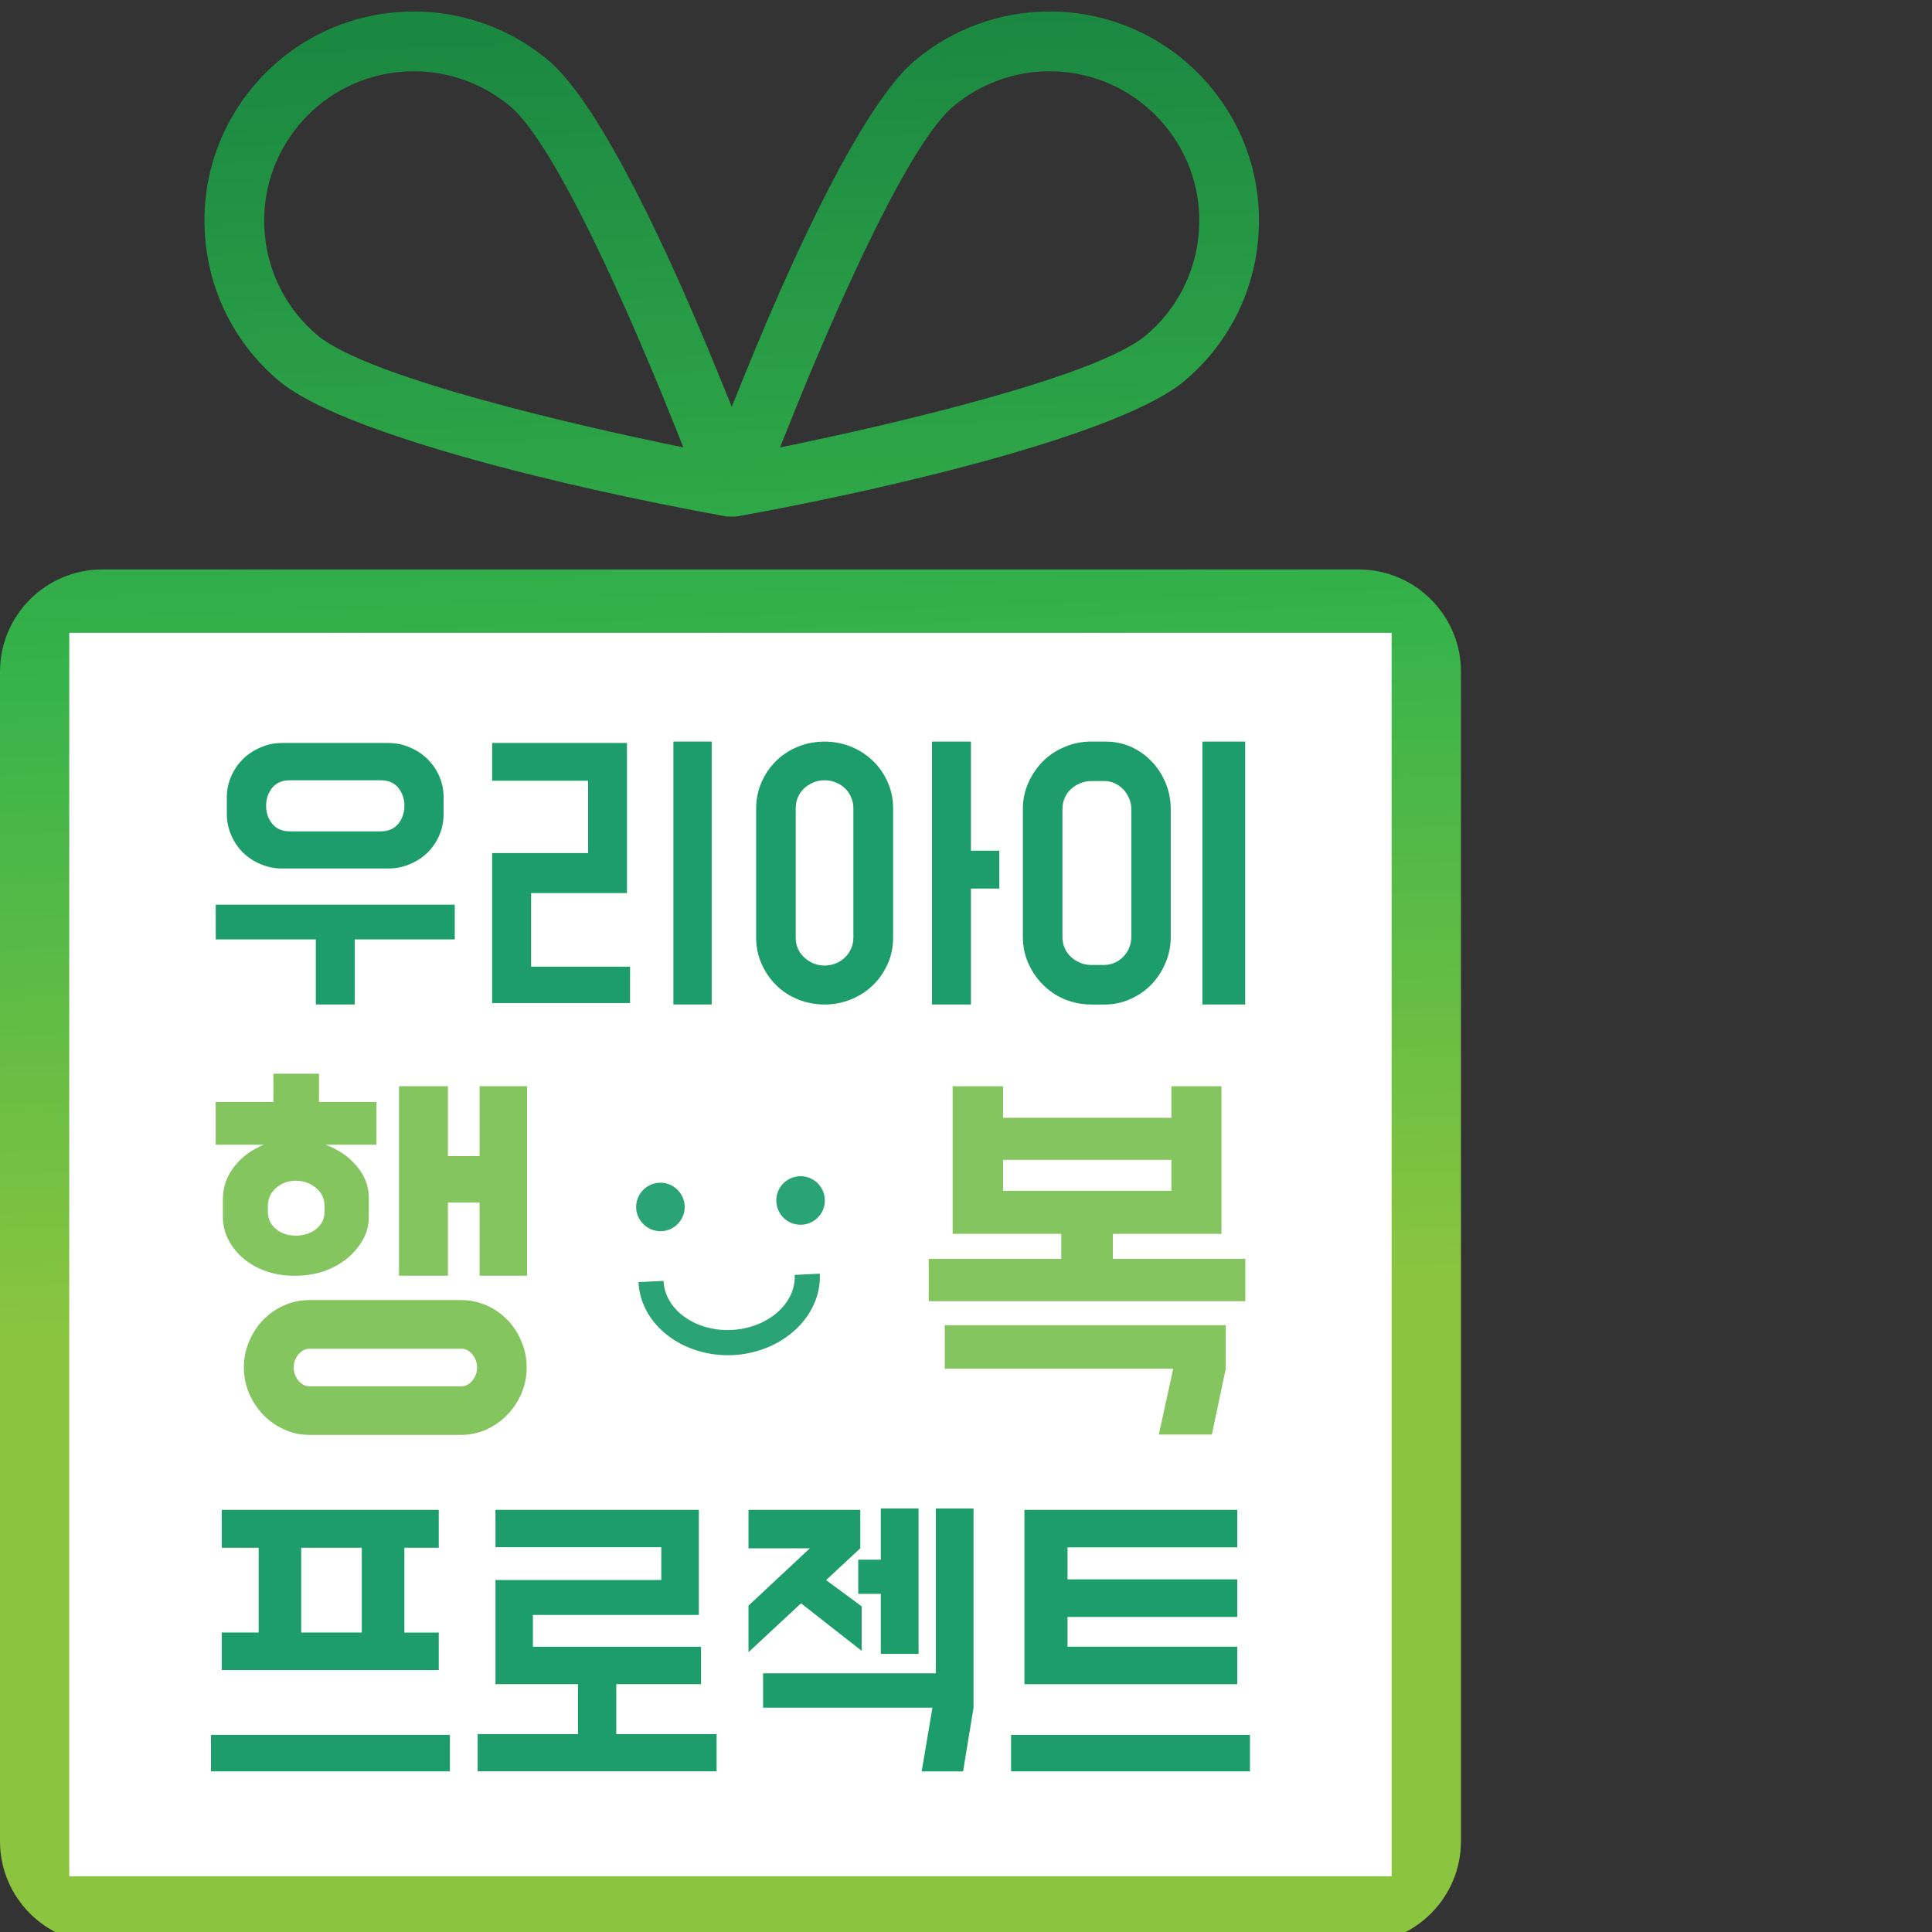
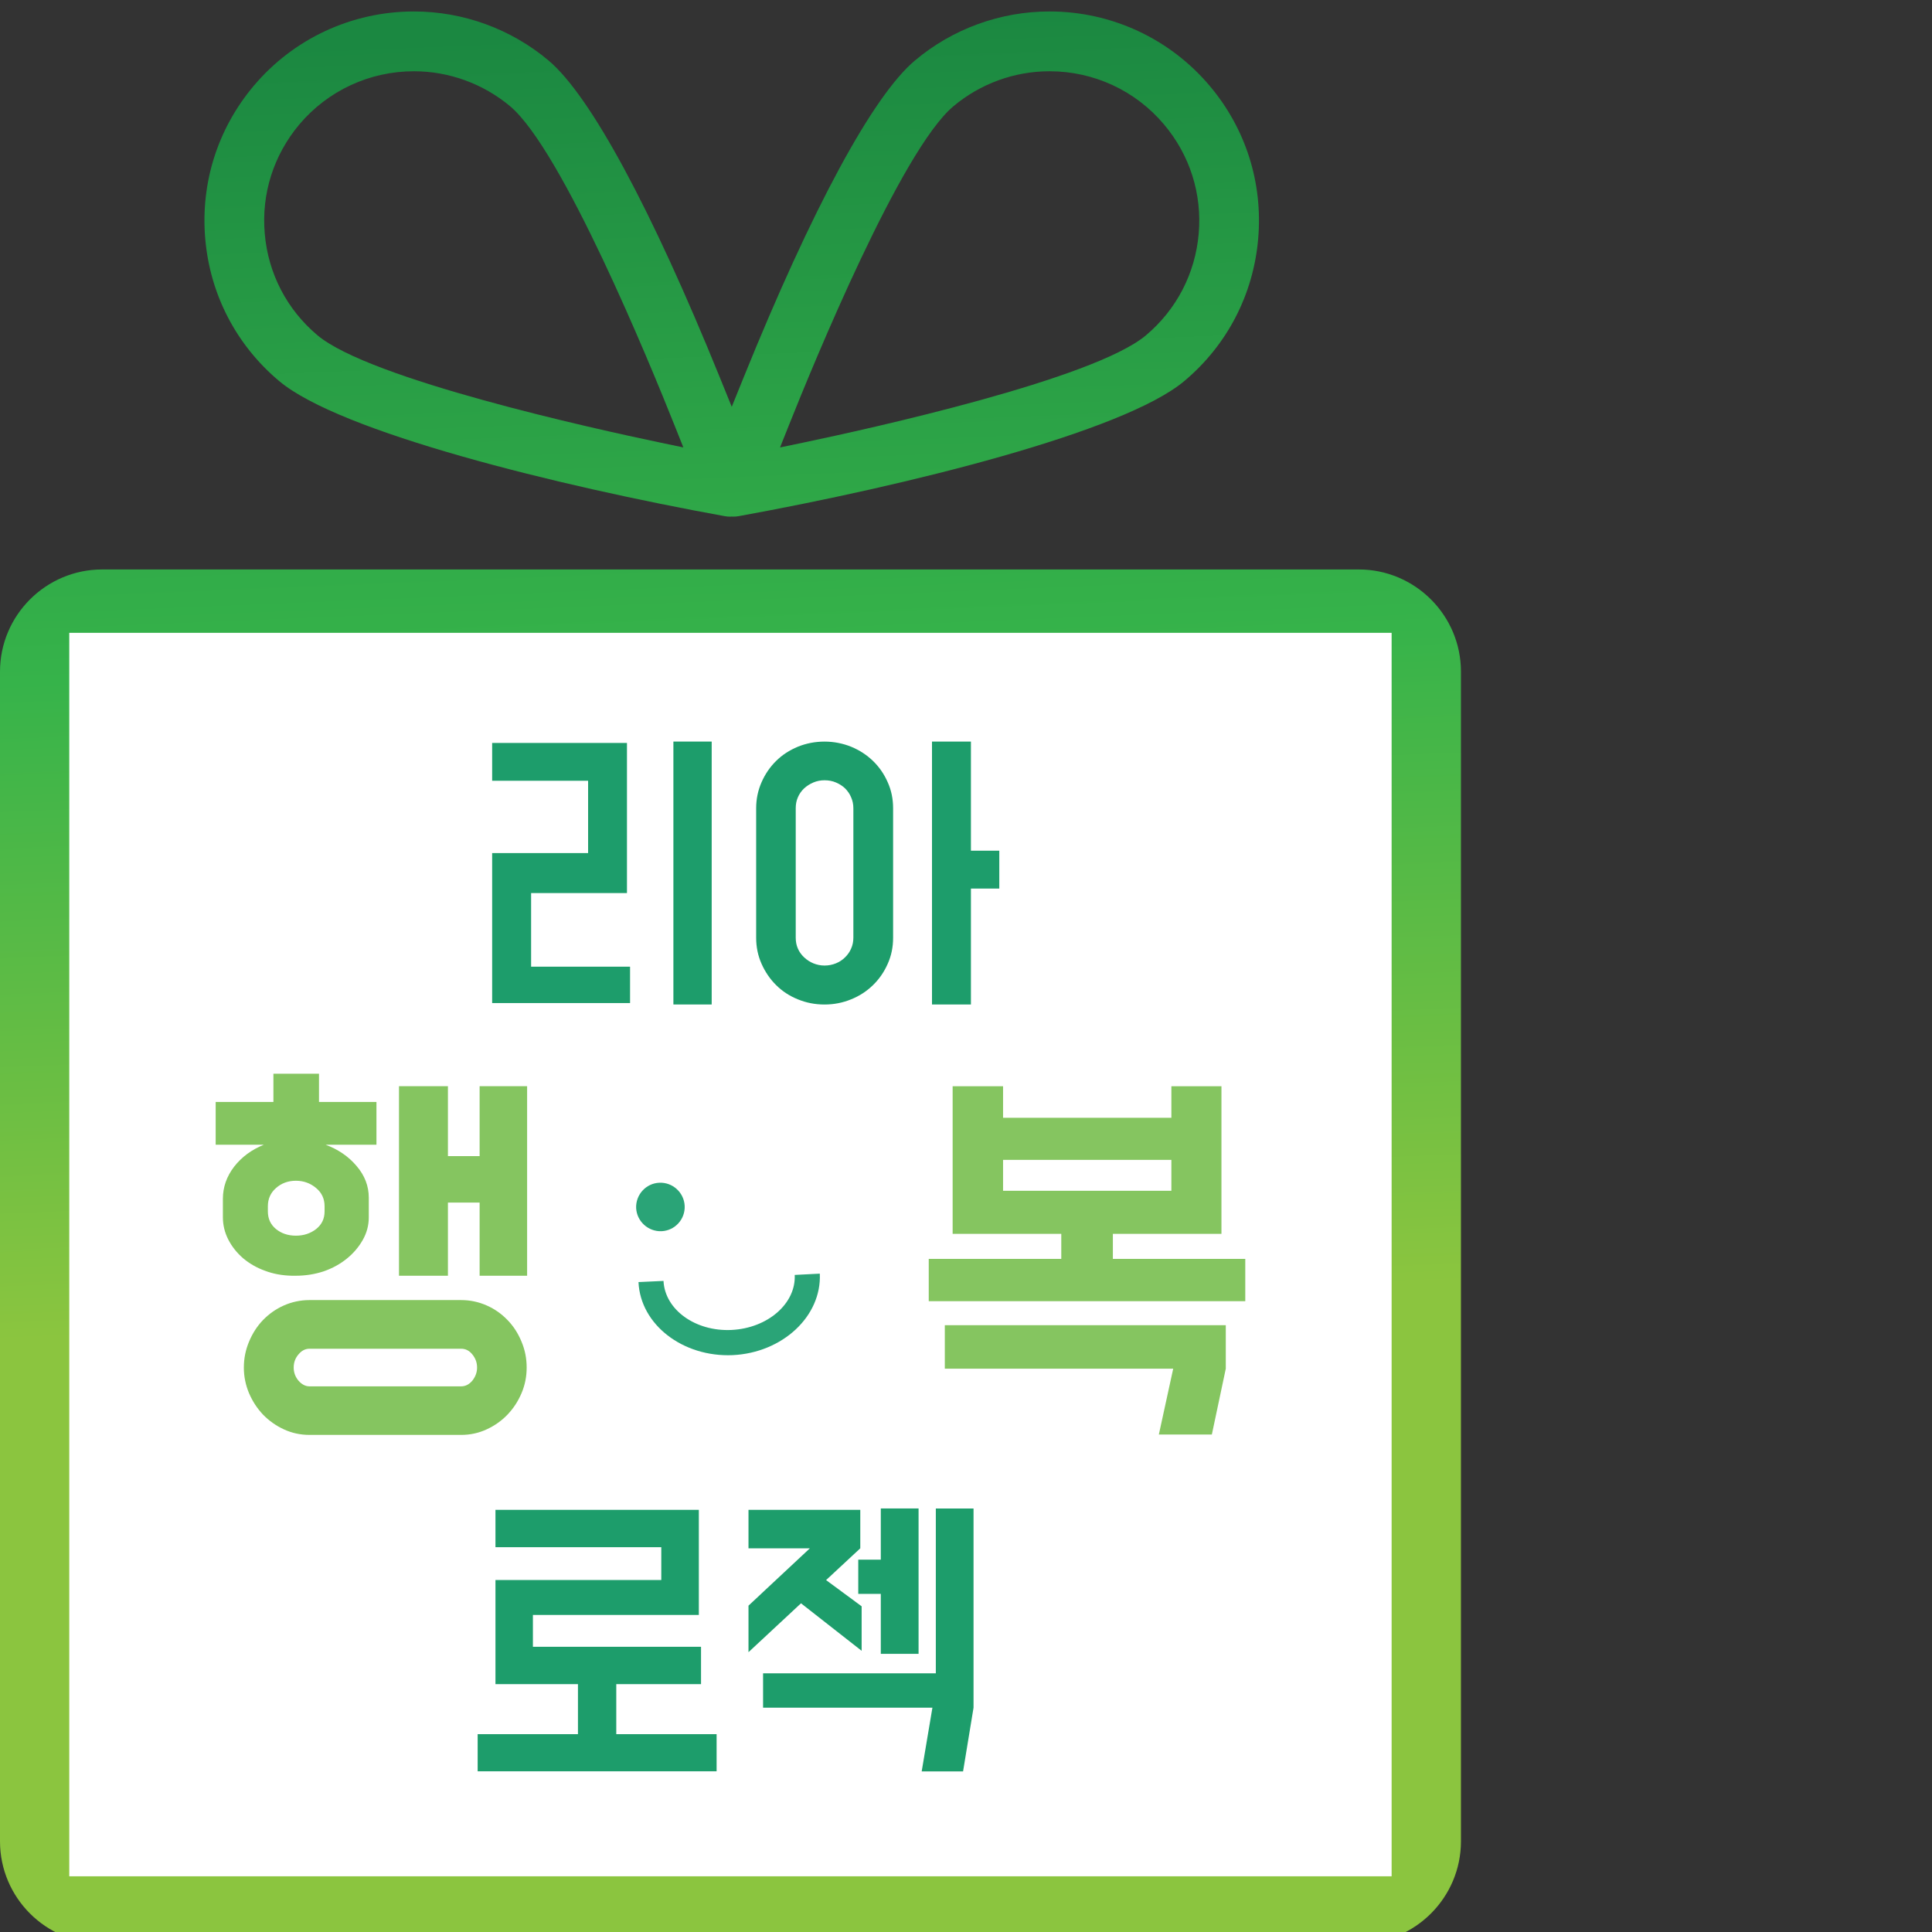
<svg xmlns="http://www.w3.org/2000/svg" version="1.1" id="Layer_1" x="0px" y="0px" width="60px" height="60px" viewBox="0 0 60 60" enable-background="new 0 0 60 60" xml:space="preserve">
  <rect x="0" y="0" width="60" height="60" fill="#333333" stroke="none" />
  <g>
    <linearGradient id="SVGID_1_" gradientUnits="userSpaceOnUse" x1="21.083" y1="-0.248" x2="23.039" y2="47.677">
      <stop offset="0" style="stop-color:#1B8841" />
      <stop offset="0.43" style="stop-color:#36B34A" />
      <stop offset="0.855" style="stop-color:#8BC53F" />
    </linearGradient>
    <path fill="url(#SVGID_1_)" d="M3.174,60.356C1.424,60.356,0,58.933,0,57.183V20.859c0-1.75,1.424-3.174,3.174-3.174h39.022   c1.75,0,3.175,1.424,3.175,3.174v36.323c0,1.75-1.425,3.174-3.175,3.174H3.174z" />
    <linearGradient id="SVGID_2_" gradientUnits="userSpaceOnUse" x1="22.48" y1="0.858" x2="24.411" y2="48.177">
      <stop offset="0" style="stop-color:#1B8841" />
      <stop offset="0.43" style="stop-color:#36B34A" />
      <stop offset="0.855" style="stop-color:#8BC53F" />
    </linearGradient>
    <path fill="url(#SVGID_2_)" d="M22.673,16.045c-0.056,0-0.111-0.005-0.165-0.015c-5.208-0.945-11.958-2.612-13.841-4.198   c-1.33-1.118-2.145-2.687-2.293-4.418C6.225,5.686,6.758,4,7.876,2.67c1.236-1.47,3.052-2.314,4.979-2.314   c1.527,0,3.013,0.541,4.181,1.523c1.301,1.096,3.192,4.598,5.326,9.86l0.363,0.895l0.362-0.895c2.13-5.262,4.021-8.762,5.325-9.858   c1.168-0.984,2.652-1.525,4.181-1.525c1.927,0,3.742,0.845,4.981,2.317c1.117,1.326,1.649,3.01,1.5,4.741s-0.962,3.301-2.292,4.418   c-1.886,1.587-8.636,3.253-13.843,4.198c-0.049,0.009-0.1,0.014-0.155,0.014l-0.07-0.002L22.673,16.045z M12.855,2.213   c-1.377,0-2.674,0.602-3.56,1.653c-0.8,0.954-1.181,2.157-1.073,3.39c0.106,1.238,0.688,2.359,1.638,3.157   c1.624,1.365,8.562,2.896,10.649,3.333l0.713,0.149l-0.27-0.677c-0.789-1.981-3.49-8.552-5.11-9.919   C15.003,2.598,13.942,2.213,12.855,2.213z M32.593,2.213c-1.091,0-2.151,0.387-2.986,1.089c-1.618,1.359-4.322,7.934-5.112,9.917   l-0.27,0.677l0.714-0.149c2.088-0.437,9.027-1.968,10.649-3.333c0.949-0.798,1.531-1.919,1.639-3.157   c0.107-1.235-0.274-2.438-1.074-3.388C35.27,2.816,33.972,2.213,32.593,2.213z" />
    <rect x="2.151" y="19.653" fill="#FFFFFF" width="41.067" height="38.617" />
    <g>
      <g>
        <g>
-           <circle fill="#2AA477" cx="24.862" cy="37.282" r="0.754" />
          <path fill="#2AA477" d="M21.263,37.446c0.021,0.418-0.302,0.771-0.717,0.79c-0.417,0.017-0.768-0.306-0.79-0.717      c-0.017-0.416,0.304-0.77,0.719-0.788C20.89,36.712,21.242,37.035,21.263,37.446z" />
          <path fill="#2AA477" d="M22.754,42.085c-1.55,0.067-2.866-0.949-2.925-2.269l0.777-0.036c0.042,0.893,0.989,1.577,2.113,1.523      c1.123-0.055,2.003-0.819,1.962-1.709l0.779-0.04C25.521,40.873,24.308,42.01,22.754,42.085z" />
        </g>
      </g>
      <g>
-         <path fill="#1D9D6B" d="M14.123,28.096v1.079h-3.106v2.021H9.808v-2.021H6.7v-1.079H14.123z M7.044,24.756     c0-0.231,0.048-0.444,0.138-0.652c0.088-0.202,0.211-0.378,0.364-0.532c0.156-0.152,0.34-0.273,0.549-0.361     c0.21-0.092,0.432-0.137,0.668-0.137h3.296c0.236,0,0.458,0.045,0.667,0.137c0.21,0.087,0.394,0.209,0.55,0.361     c0.154,0.154,0.277,0.331,0.365,0.532c0.091,0.208,0.135,0.421,0.135,0.652v0.536c0,0.231-0.044,0.446-0.135,0.651     c-0.087,0.205-0.21,0.384-0.365,0.537c-0.156,0.149-0.339,0.271-0.55,0.358c-0.209,0.089-0.431,0.134-0.667,0.134H8.764     c-0.237,0-0.458-0.045-0.668-0.134c-0.209-0.087-0.394-0.209-0.549-0.358c-0.152-0.153-0.276-0.333-0.364-0.537     c-0.089-0.206-0.138-0.42-0.138-0.651V24.756z M8.264,25.026c0,0.211,0.063,0.399,0.188,0.554     c0.129,0.159,0.312,0.239,0.552,0.239h2.814c0.242,0,0.426-0.08,0.554-0.239c0.124-0.154,0.188-0.343,0.188-0.554     c0-0.215-0.064-0.399-0.188-0.559c-0.127-0.155-0.312-0.235-0.554-0.235H9.003c-0.24,0-0.423,0.08-0.552,0.235     C8.327,24.627,8.264,24.811,8.264,25.026z" />
        <path fill="#1D9D6B" d="M19.471,23.074v4.661h-2.977v2.286h3.073v1.13h-4.283v-4.658h2.98v-2.246h-2.98v-1.174H19.471z      M22.102,31.195h-1.189v-8.165h1.189V31.195z" />
        <path fill="#1D9D6B" d="M25.606,23.031c0.293,0,0.569,0.056,0.826,0.159c0.261,0.108,0.484,0.253,0.679,0.441     c0.192,0.186,0.346,0.407,0.457,0.661c0.114,0.252,0.168,0.521,0.168,0.81v4.021c0,0.288-0.054,0.557-0.168,0.81     c-0.111,0.253-0.265,0.475-0.457,0.661c-0.194,0.189-0.418,0.336-0.679,0.441c-0.257,0.106-0.533,0.161-0.826,0.161     c-0.295,0-0.571-0.055-0.828-0.161c-0.26-0.104-0.484-0.252-0.674-0.441c-0.189-0.186-0.34-0.408-0.453-0.661     c-0.112-0.252-0.168-0.521-0.168-0.81v-4.021c0-0.289,0.057-0.558,0.168-0.81c0.112-0.254,0.263-0.475,0.453-0.661     c0.189-0.188,0.414-0.333,0.674-0.441C25.035,23.086,25.312,23.031,25.606,23.031z M25.606,24.232     c-0.121,0-0.233,0.021-0.345,0.068c-0.109,0.046-0.206,0.108-0.289,0.184c-0.083,0.079-0.147,0.169-0.194,0.279     c-0.046,0.104-0.066,0.217-0.066,0.338v4.021c0,0.119,0.021,0.234,0.066,0.335c0.047,0.108,0.111,0.196,0.194,0.273     c0.083,0.08,0.18,0.142,0.289,0.188c0.111,0.044,0.224,0.068,0.345,0.068c0.127,0,0.243-0.024,0.353-0.068     c0.11-0.045,0.207-0.108,0.286-0.188c0.078-0.077,0.143-0.165,0.188-0.273c0.046-0.101,0.069-0.216,0.069-0.335v-4.021     c0-0.121-0.023-0.235-0.069-0.338c-0.045-0.11-0.109-0.2-0.188-0.279c-0.079-0.076-0.176-0.138-0.286-0.184     C25.85,24.253,25.733,24.232,25.606,24.232z M30.153,26.42h0.881v1.175h-0.881v3.6h-1.209v-8.165h1.209V26.42z" />
-         <path fill="#1D9D6B" d="M34.347,23.031c0.281,0,0.545,0.058,0.789,0.168c0.244,0.113,0.459,0.265,0.64,0.46     c0.182,0.19,0.321,0.412,0.427,0.667c0.104,0.252,0.155,0.521,0.155,0.802v3.971c0,0.281-0.053,0.548-0.161,0.8     c-0.104,0.253-0.25,0.476-0.435,0.671c-0.184,0.192-0.403,0.343-0.651,0.454c-0.251,0.114-0.516,0.172-0.8,0.172h-0.422     c-0.294,0-0.57-0.057-0.827-0.163c-0.261-0.109-0.484-0.262-0.672-0.451c-0.189-0.188-0.342-0.413-0.453-0.663     c-0.113-0.253-0.171-0.526-0.171-0.82v-3.971c0-0.294,0.058-0.566,0.171-0.819c0.111-0.253,0.264-0.474,0.453-0.667     c0.188-0.188,0.411-0.335,0.672-0.445c0.257-0.111,0.533-0.167,0.827-0.167H34.347z M33.889,24.256     c-0.119,0-0.234,0.024-0.343,0.069c-0.109,0.045-0.208,0.108-0.291,0.186c-0.083,0.077-0.147,0.169-0.193,0.276     c-0.047,0.107-0.067,0.221-0.067,0.341v3.971c0,0.118,0.021,0.231,0.067,0.34c0.046,0.106,0.11,0.197,0.193,0.274     c0.083,0.079,0.182,0.142,0.291,0.186c0.108,0.046,0.224,0.069,0.343,0.069h0.389c0.12,0,0.233-0.023,0.338-0.069     c0.104-0.044,0.191-0.108,0.269-0.187c0.08-0.081,0.143-0.176,0.184-0.28c0.043-0.106,0.065-0.219,0.065-0.333v-3.971     c0-0.118-0.022-0.226-0.065-0.328c-0.041-0.102-0.102-0.194-0.176-0.277c-0.075-0.079-0.165-0.144-0.268-0.195     c-0.106-0.047-0.214-0.072-0.328-0.072H33.889z M38.67,31.195h-1.329v-8.165h1.329V31.195z" />
      </g>
      <g>
-         <path fill="#1D9D6B" d="M13.972,53.879v1.132H6.552v-1.132H13.972z M13.626,51.865H6.887v-1.166h1.146v-2.632H6.887V46.89h6.739     v1.178h-1.068v2.632h1.068V51.865z M9.354,50.699h1.882v-2.632H9.354V50.699z" />
        <path fill="#1D9D6B" d="M17.949,53.856v-1.553h-2.562v-3.234h5.15v-1.02h-5.15v-1.16h6.316v3.264H16.55v0.989h5.221v1.161h-2.632     v1.553h3.116v1.154h-7.421v-1.154H17.949z" />
        <path fill="#1D9D6B" d="M26.717,46.89v1.194l-1.062,0.987l1.104,0.814v1.382l-1.883-1.475l-1.631,1.518v-1.445l1.906-1.781     h-1.906V46.89H26.717z M29.063,51.965v-5.117h1.171v6.186l-0.325,1.978h-1.285l0.333-1.978h-5.259v-1.068H29.063z M27.354,49.499     h-0.7v-1.062h0.7v-1.59h1.173v4.515h-1.173V49.499z" />
-         <path fill="#1D9D6B" d="M38.818,53.879v1.132H31.4v-1.132H38.818z M38.424,46.89v1.165h-5.271v0.993h5.271v1.167h-5.271v0.925     h5.271v1.164h-6.609V46.89H38.424z" />
      </g>
      <g>
        <path fill="#85C560" d="M9.907,34.223h1.784v1.328h-1.577c0.388,0.145,0.709,0.363,0.959,0.659     c0.252,0.293,0.38,0.621,0.38,0.987v0.607c0,0.251-0.063,0.484-0.185,0.7c-0.122,0.217-0.284,0.41-0.492,0.58     c-0.207,0.169-0.444,0.3-0.719,0.397c-0.275,0.091-0.566,0.138-0.869,0.138H9.063c-0.3-0.007-0.58-0.058-0.835-0.155     c-0.262-0.094-0.485-0.226-0.682-0.391c-0.195-0.171-0.346-0.362-0.457-0.579c-0.11-0.217-0.167-0.447-0.167-0.69v-0.572     c0-0.367,0.119-0.699,0.35-1.001c0.233-0.299,0.541-0.527,0.922-0.681H6.698v-1.328h1.793v-0.877h1.416V34.223z M14.321,40.375     c0.282,0,0.546,0.058,0.793,0.167c0.248,0.109,0.465,0.263,0.646,0.452c0.184,0.188,0.328,0.411,0.435,0.67     c0.108,0.256,0.161,0.52,0.161,0.808c0,0.276-0.052,0.543-0.161,0.798c-0.107,0.251-0.251,0.47-0.435,0.663     c-0.181,0.189-0.398,0.343-0.646,0.457c-0.248,0.115-0.511,0.172-0.793,0.172H9.61c-0.28,0-0.546-0.057-0.794-0.172     c-0.247-0.114-0.463-0.268-0.647-0.457c-0.182-0.193-0.326-0.412-0.434-0.663c-0.107-0.255-0.162-0.521-0.162-0.798     c0-0.288,0.055-0.552,0.162-0.808c0.108-0.259,0.252-0.481,0.434-0.67c0.184-0.189,0.4-0.343,0.647-0.452     c0.248-0.109,0.514-0.167,0.794-0.167H14.321z M10.08,37.459c0-0.227-0.087-0.418-0.262-0.563     c-0.175-0.148-0.385-0.227-0.629-0.227c-0.243,0-0.451,0.078-0.618,0.227c-0.168,0.146-0.252,0.337-0.252,0.563v0.162     c0,0.228,0.084,0.409,0.252,0.548c0.167,0.136,0.375,0.206,0.618,0.206c0.244,0,0.454-0.07,0.629-0.206     c0.175-0.139,0.262-0.32,0.262-0.548V37.459z M9.61,41.886c-0.128,0-0.243,0.058-0.342,0.178c-0.1,0.118-0.147,0.25-0.147,0.408     c0,0.147,0.047,0.284,0.147,0.404c0.099,0.114,0.213,0.178,0.342,0.178h4.711c0.137,0,0.253-0.063,0.349-0.178     c0.095-0.12,0.146-0.257,0.146-0.404c0-0.158-0.05-0.29-0.146-0.408c-0.095-0.12-0.212-0.178-0.349-0.178H9.61z M12.391,39.62     v-5.887h1.52v2.171h0.984v-2.171h1.475v5.887h-1.475v-2.273h-0.984v2.273H12.391z" />
        <path fill="#85C560" d="M32.959,39.096v-0.778h-3.374v-4.584h1.566v0.98h5.227v-0.98h1.555v4.584h-3.372v0.778h4.112v1.313h-9.83     v-1.313H32.959z M38.068,41.155v1.35l-0.433,2.046h-1.646l0.446-2.046h-7.093v-1.35H38.068z M36.378,36.981v-0.96h-5.227v0.96     H36.378z" />
      </g>
    </g>
  </g>
</svg>